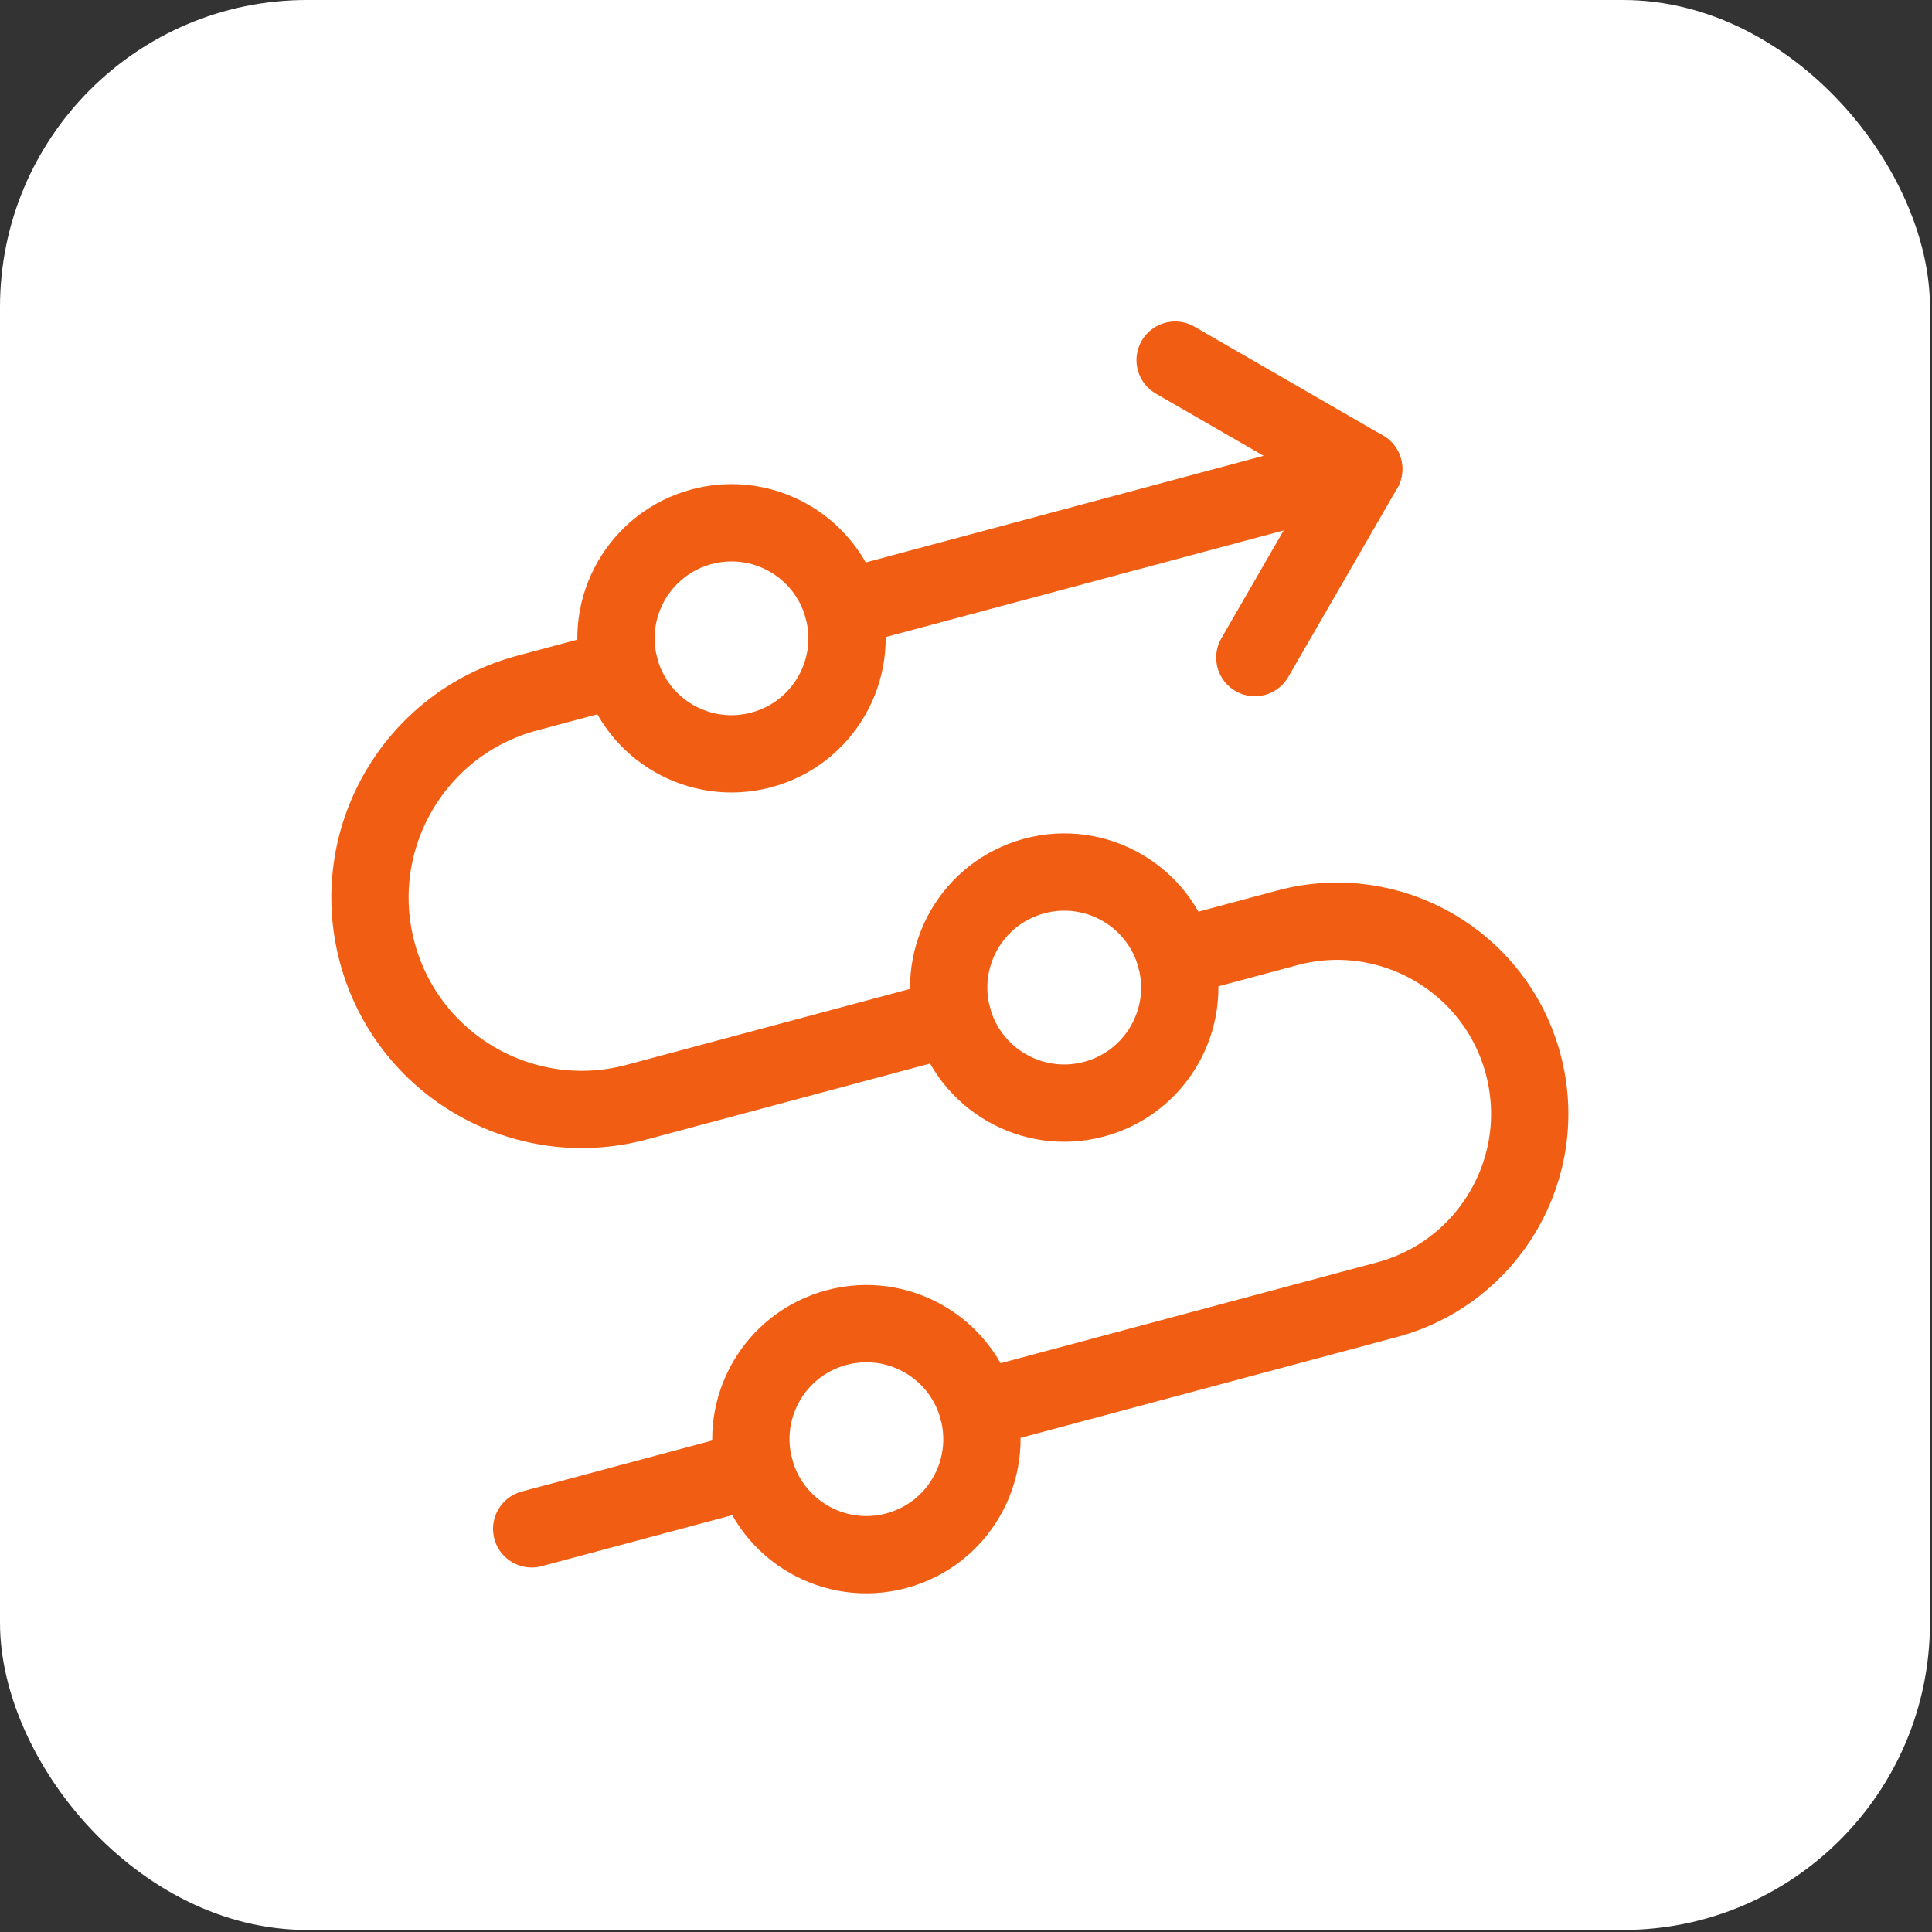
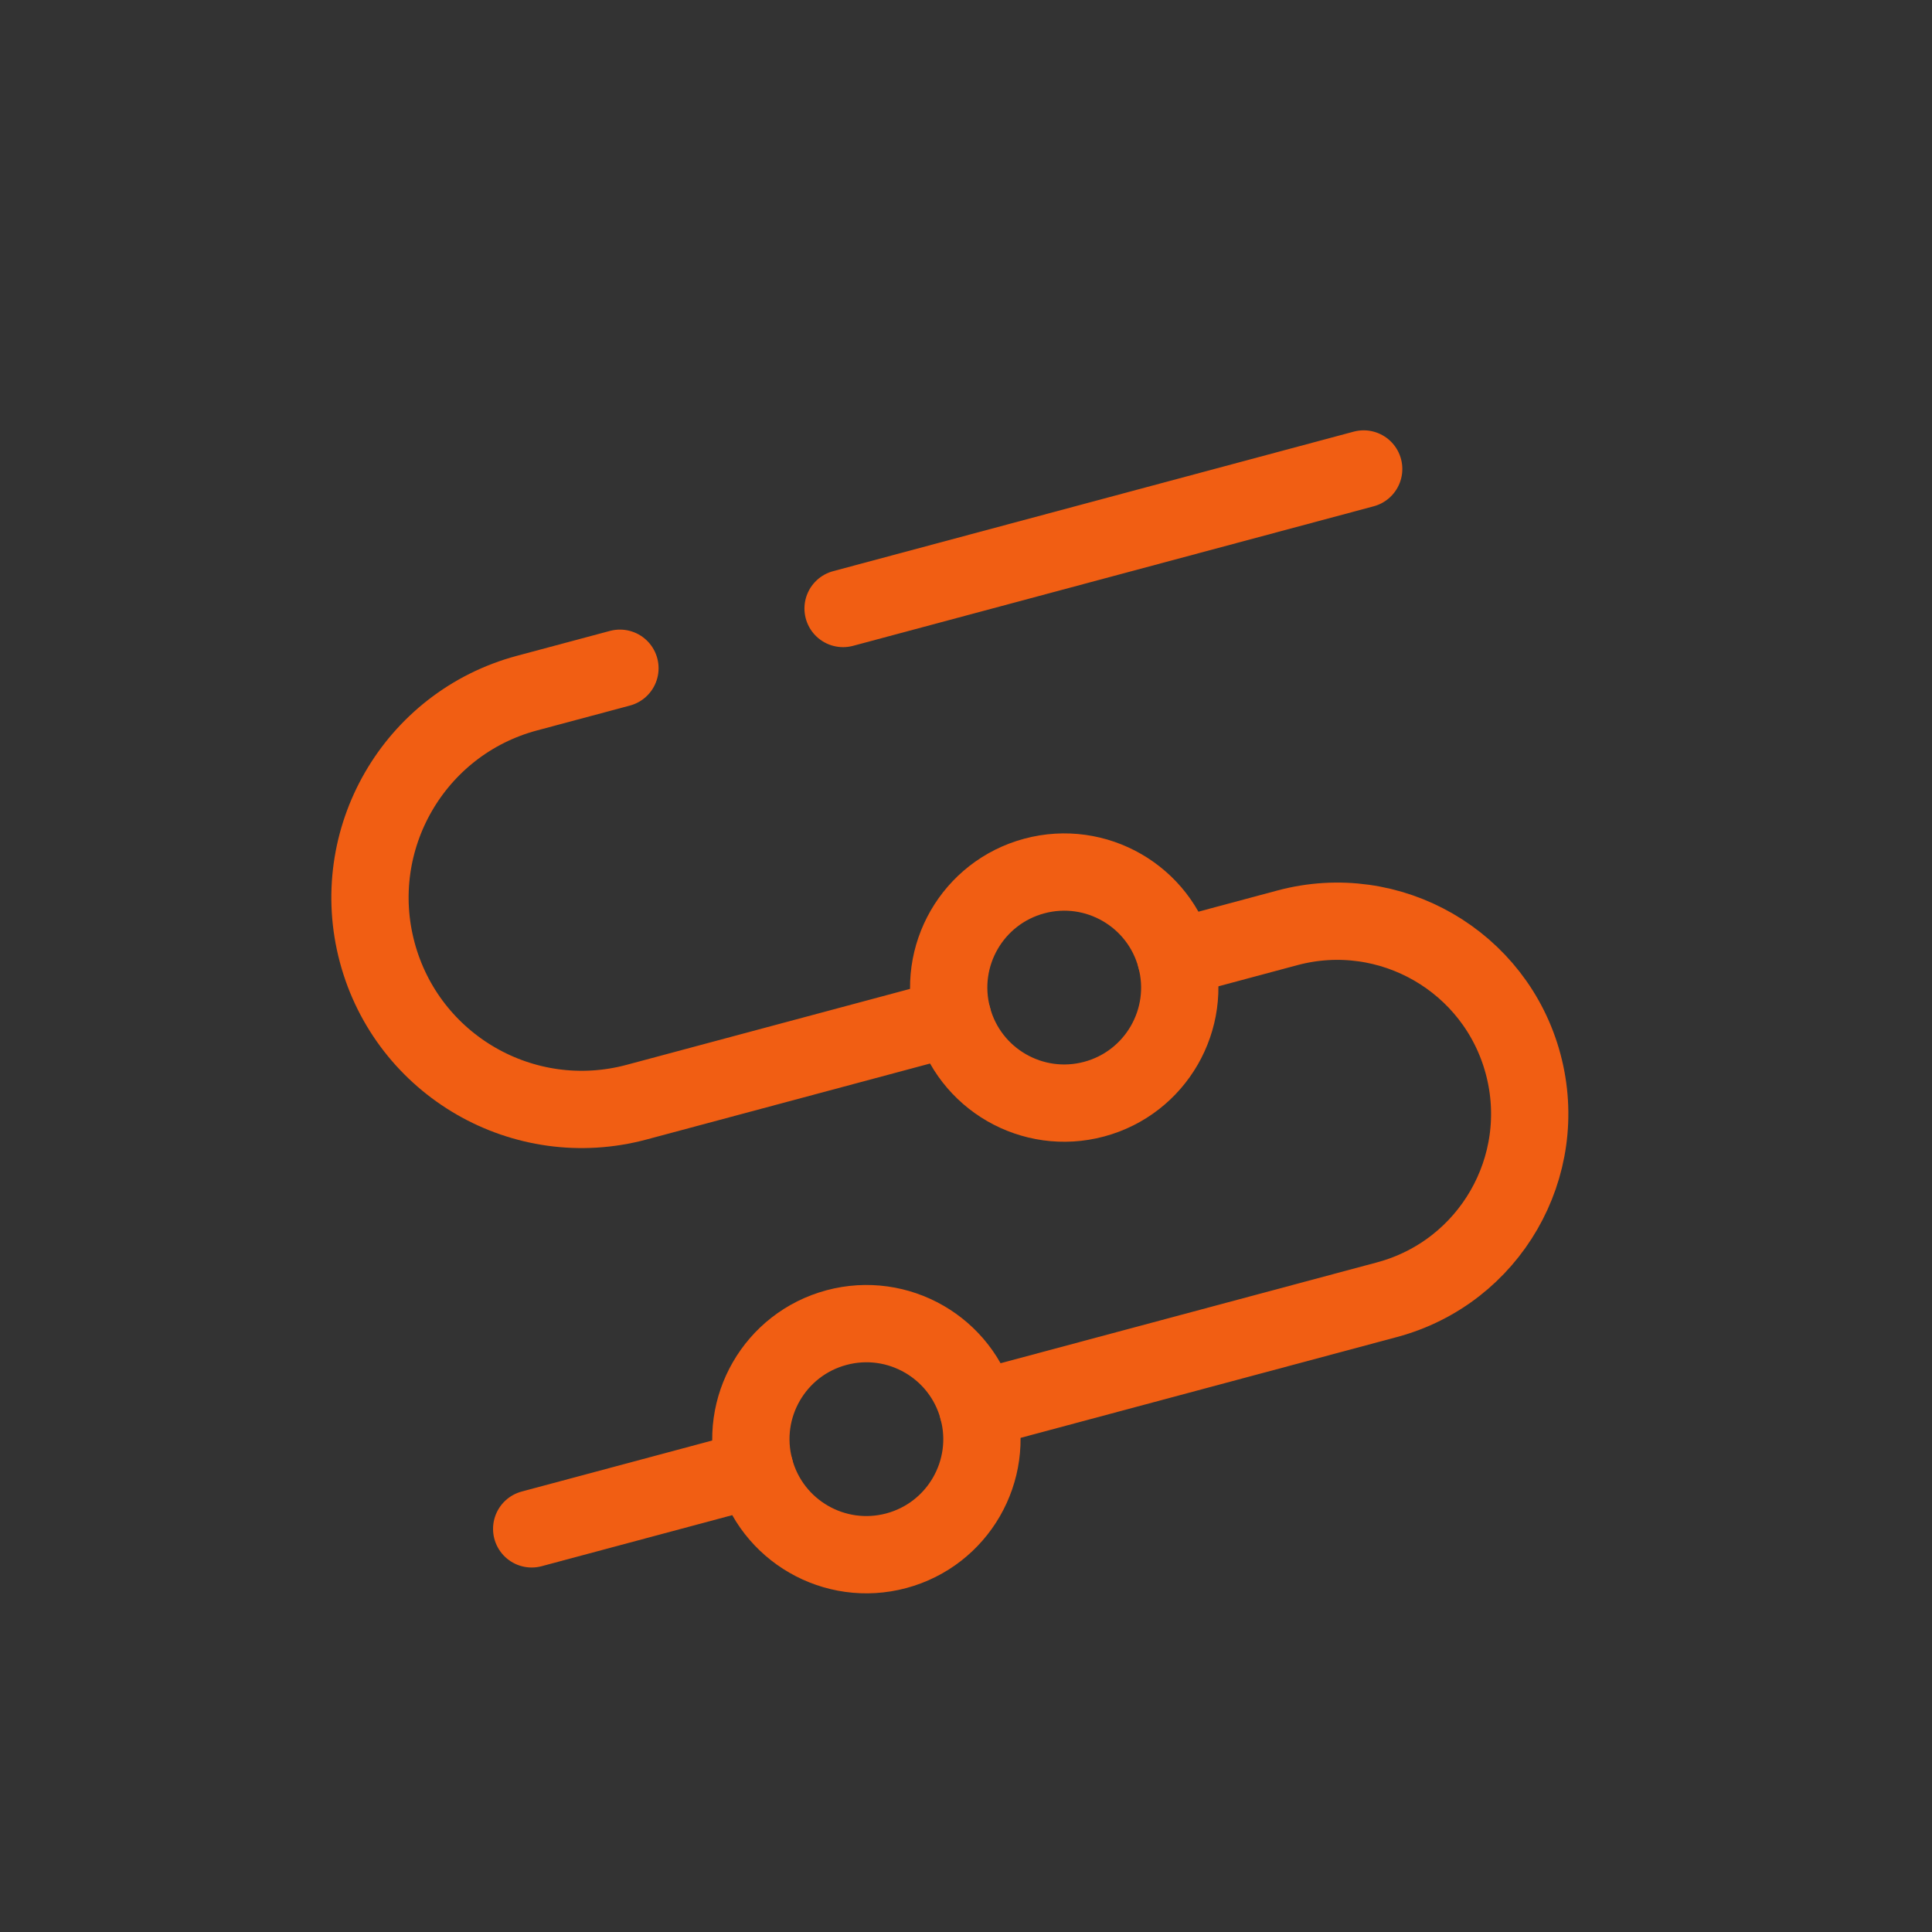
<svg xmlns="http://www.w3.org/2000/svg" width="50" height="50" viewBox="0 0 50 50" fill="none">
  <rect x="0" y="0" width="50" height="50" fill="#333333" stroke="none" />
  <g clip-path="url(#clip0_2396_1053)">
-     <rect width="49.947" height="49.947" rx="7.946" fill="white" />
-     <ellipse cx="10.694" cy="10.694" rx="10.694" ry="10.694" transform="matrix(0.966 -0.259 -0.259 -0.966 -22.73 76.402)" stroke="white" stroke-width="4.453" stroke-linecap="round" stroke-linejoin="round" />
    <path d="M21.819 15.748L35.292 12.137" stroke="#F15E13" stroke-width="2" stroke-linecap="round" stroke-linejoin="round" />
-     <path d="M32.475 17.019L35.293 12.138L30.412 9.32" stroke="#F15E13" stroke-width="2" stroke-linecap="round" stroke-linejoin="round" />
    <circle cx="2.989" cy="2.989" r="2.989" transform="matrix(0.966 -0.259 -0.259 -0.966 20.309 40.907)" stroke="#F15E13" stroke-width="2" stroke-linecap="round" stroke-linejoin="round" />
    <circle cx="2.989" cy="2.989" r="2.989" transform="matrix(0.966 -0.259 -0.259 -0.966 25.429 29.22)" stroke="#F15E13" stroke-width="2" stroke-linecap="round" stroke-linejoin="round" />
-     <circle cx="2.989" cy="2.989" r="2.989" transform="matrix(0.966 -0.259 -0.259 -0.966 16.818 20.181)" stroke="#F15E13" stroke-width="2" stroke-linecap="round" stroke-linejoin="round" />
    <path d="M24.655 26.332L16.475 28.524C13.552 29.308 10.547 27.573 9.763 24.649C8.98 21.726 10.715 18.721 13.638 17.938L16.044 17.294" stroke="#F15E13" stroke-width="2" stroke-linecap="round" stroke-linejoin="round" />
    <path d="M30.43 24.786L33.317 24.012C35.974 23.3 38.706 24.877 39.418 27.535C40.13 30.192 38.553 32.924 35.896 33.636L25.309 36.472" stroke="#F15E13" stroke-width="2" stroke-linecap="round" stroke-linejoin="round" />
    <path d="M19.535 38.02L13.76 39.567" stroke="#F15E13" stroke-width="2" stroke-linecap="round" stroke-linejoin="round" />
  </g>
  <defs>
    <clipPath id="clip0_2396_1053">
      <rect width="49.947" height="49.947" rx="7.946" fill="white" />
    </clipPath>
  </defs>
</svg>